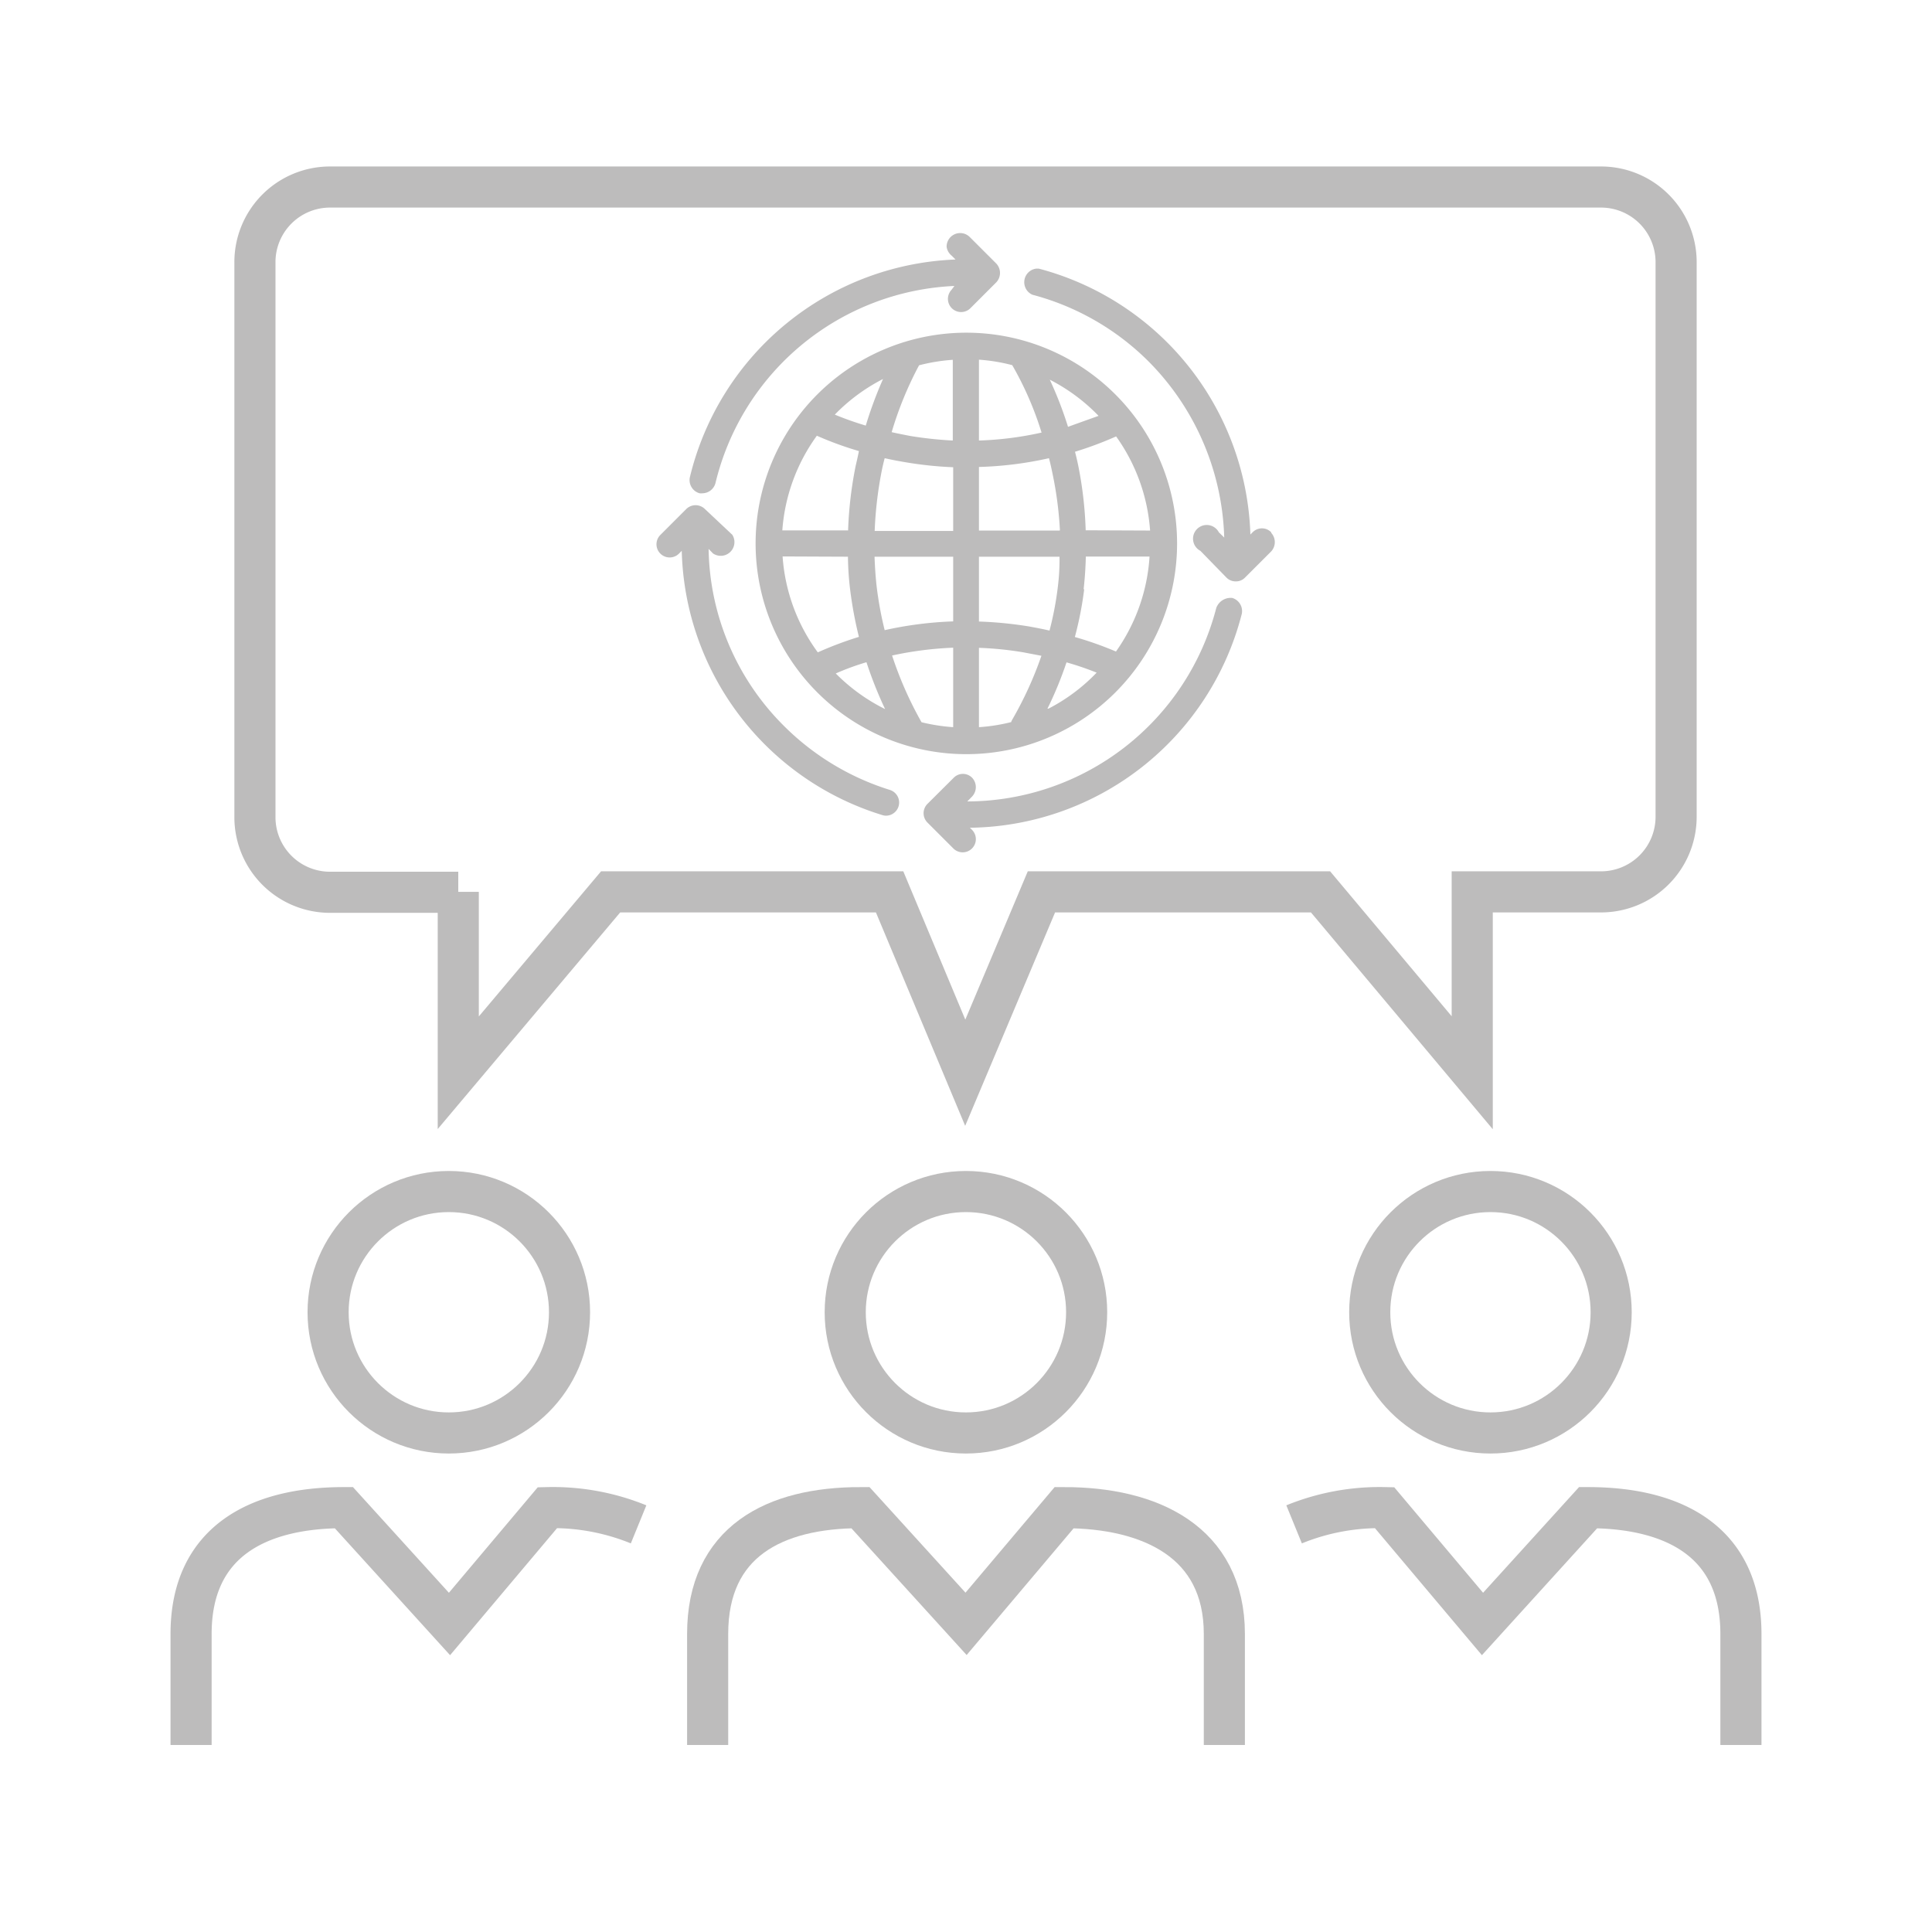
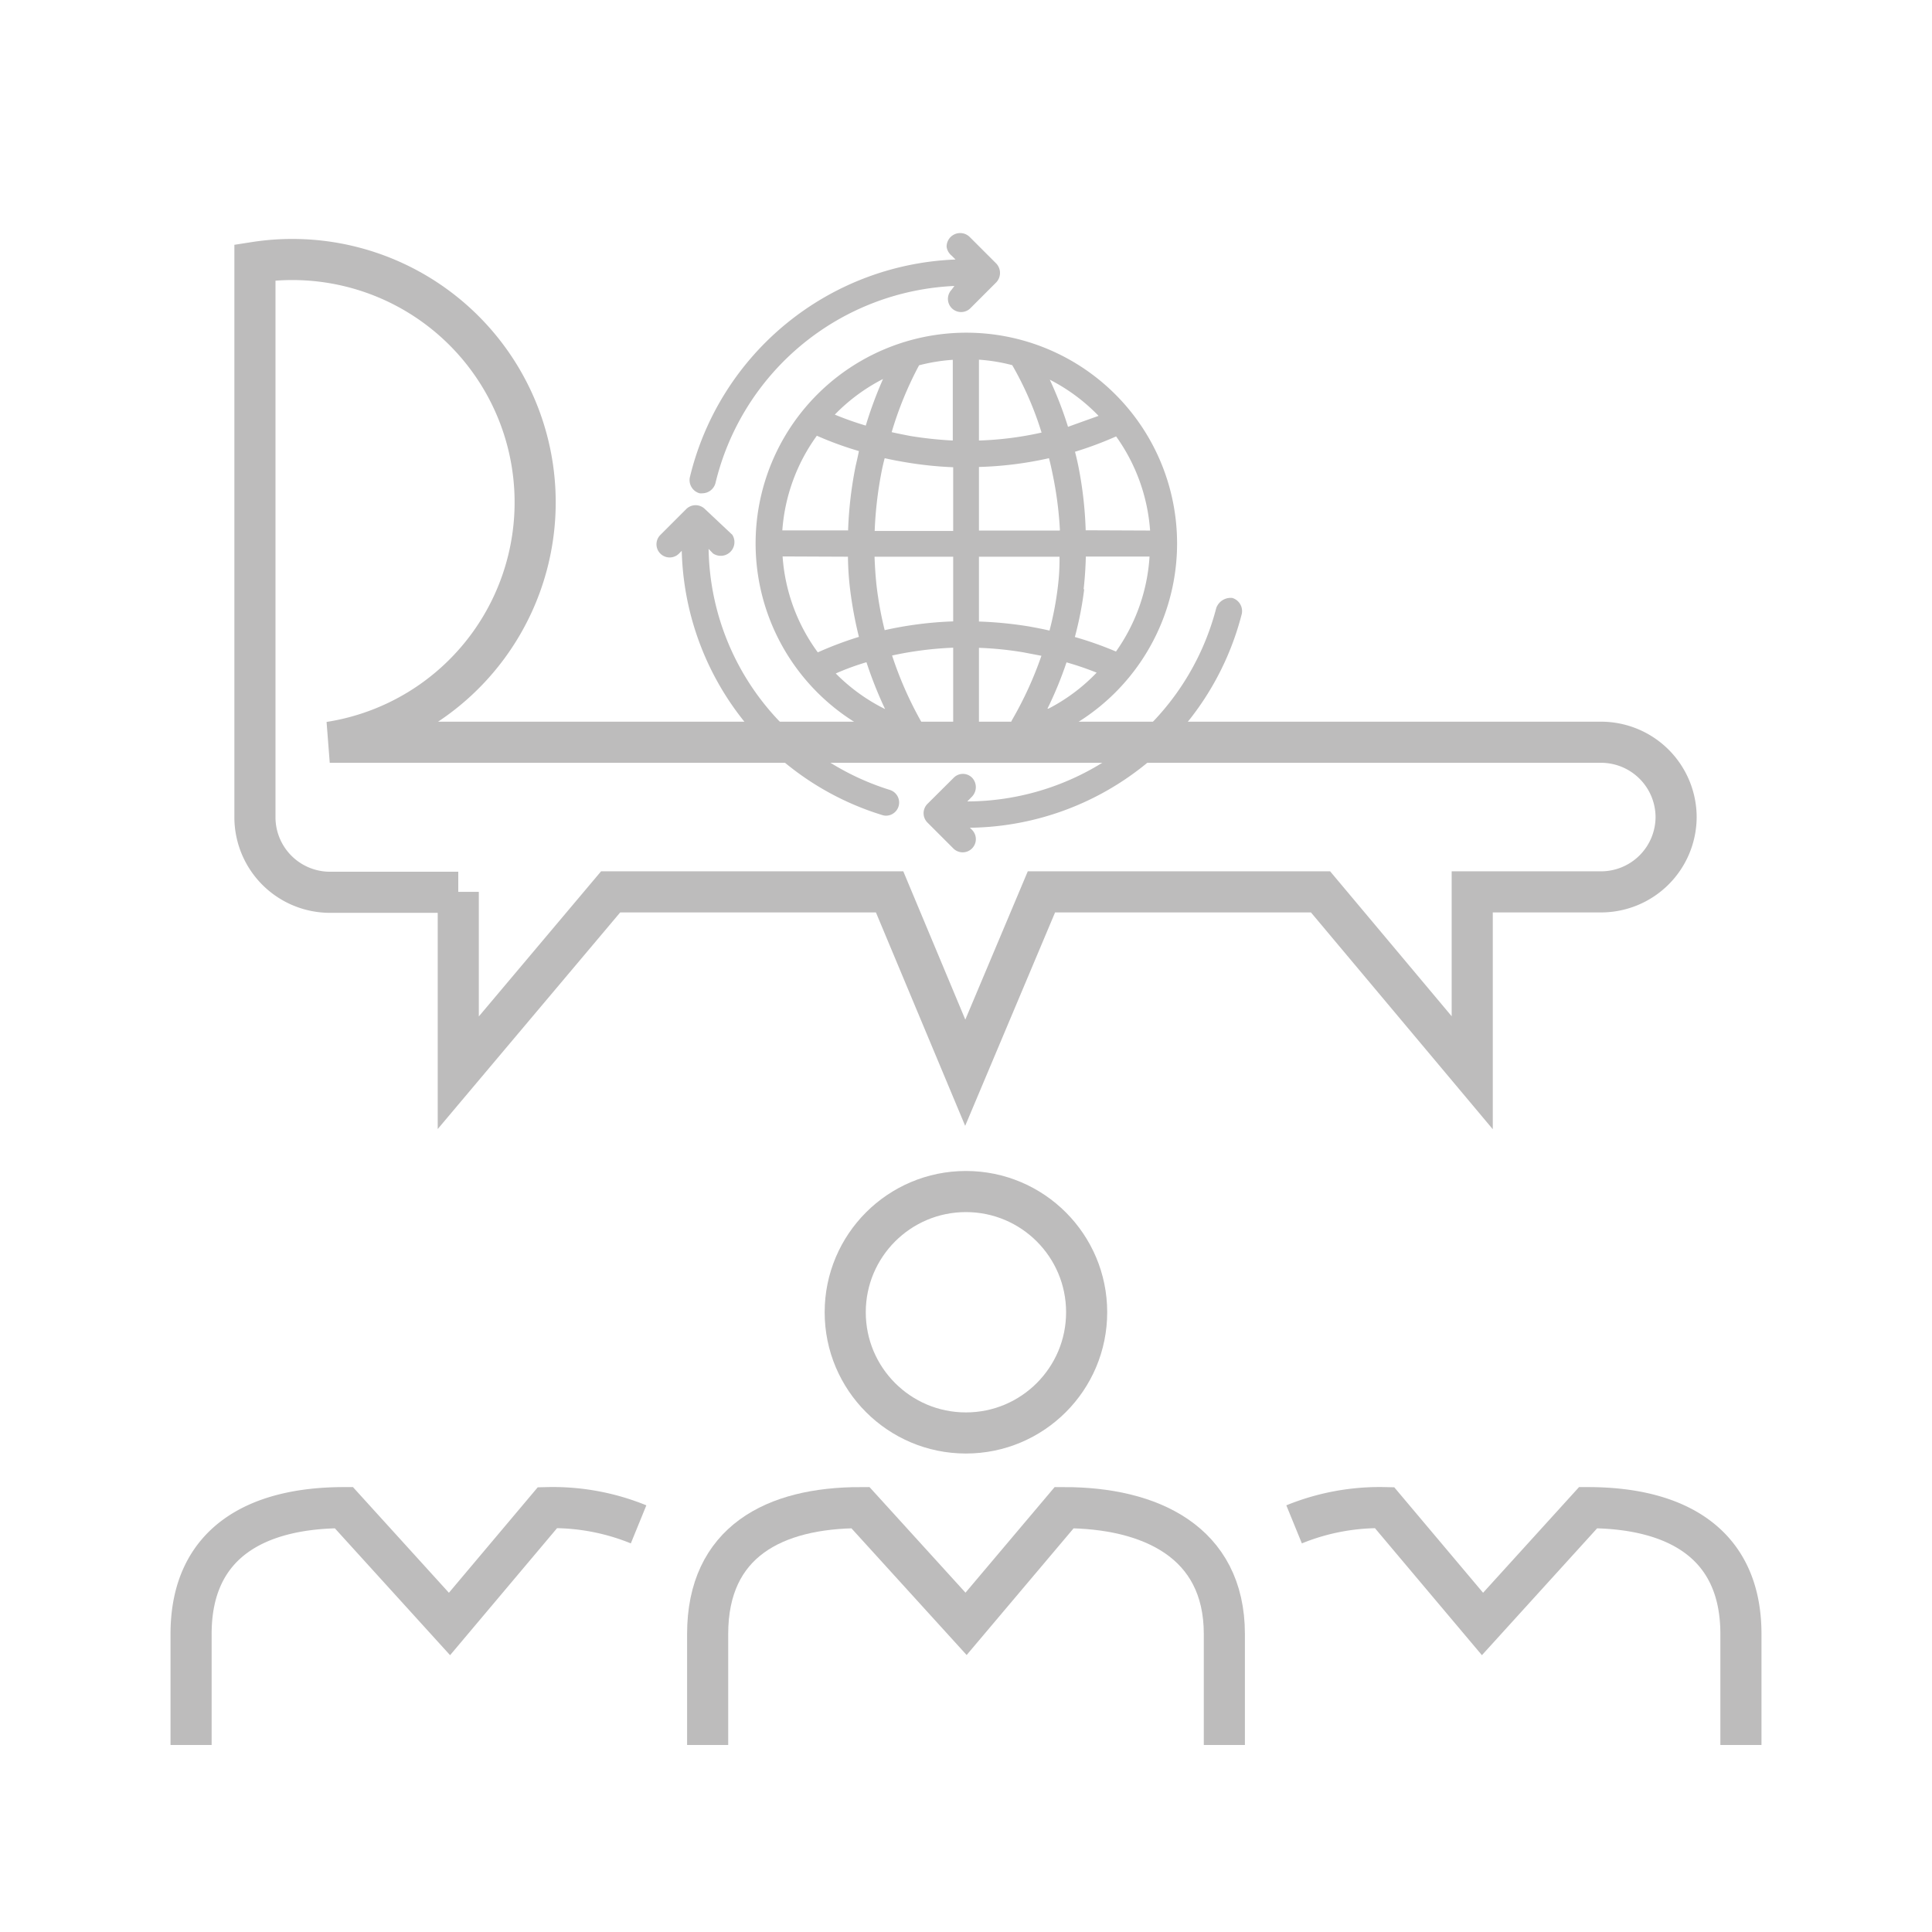
<svg xmlns="http://www.w3.org/2000/svg" width="141" height="141" viewBox="0 0 141 141">
  <defs>
    <clipPath id="clip-path">
      <rect id="Rectangle_946" data-name="Rectangle 946" width="141" height="141" transform="translate(584 5454)" fill="none" stroke="#707070" stroke-width="1" />
    </clipPath>
  </defs>
  <g id="Groupe_de_masques_52" data-name="Groupe de masques 52" transform="translate(-584 -5454)" clip-path="url(#clip-path)">
    <g id="Calque_2" data-name="Calque 2" transform="translate(596.445 5466.15)">
      <g id="TEXTES">
        <path id="Tracé_2934" data-name="Tracé 2934" d="M42.7,27.52A15.38,15.38,0,1,0,58.083,12.13,15.38,15.38,0,0,0,42.7,27.52Zm22.06,3.14a23.5,23.5,0,0,1-.61,3.21c-.47-.11-1-.21-1.49-.3A28.629,28.629,0,0,0,59,33.21V28.48h5.88A16.079,16.079,0,0,1,64.76,30.66ZM59,40.92V35.13a24.67,24.67,0,0,1,3.25.33l1.31.25a26.77,26.77,0,0,1-2.13,4.66.75.75,0,0,0-.08.18,13.081,13.081,0,0,1-2.35.37Zm5-1.35a27.31,27.31,0,0,0,1.39-3.38,21.8,21.8,0,0,1,2.2.75,13.28,13.28,0,0,1-3.52,2.63Zm.84-13H59V21.93a26.56,26.56,0,0,0,5.11-.64c.1.37.18.74.26,1.13a26.771,26.771,0,0,1,.54,4.14ZM65.5,19a27.53,27.53,0,0,0-1.33-3.44,13.45,13.45,0,0,1,3.56,2.64C67,18.46,66.25,18.73,65.5,19ZM59,20V14.1a13,13,0,0,1,2.43.4h0a23.94,23.94,0,0,1,2.14,4.92A24.3,24.3,0,0,1,59,20Zm7.64,10.85c.08-.72.14-1.5.16-2.38h4.65A13.43,13.43,0,0,1,69,35.4a25.63,25.63,0,0,0-3-1.06,25.689,25.689,0,0,0,.68-3.48Zm.15-4.3A28.4,28.4,0,0,0,66.28,22c-.08-.41-.17-.8-.27-1.18a26.34,26.34,0,0,0,3-1.12,13.42,13.42,0,0,1,2.48,6.87Zm-14.9-4.26c.07-.36.15-.7.23-1,.49.11,1,.21,1.55.3a27.4,27.4,0,0,0,3.45.36V26.6H51.39a28.319,28.319,0,0,1,.5-4.31Zm-.51,6.19h5.74V33.2a27.16,27.16,0,0,0-5,.64,26.081,26.081,0,0,1-.58-3.14c-.08-.7-.13-1.4-.16-2.22Zm-2.9-10.37A13.37,13.37,0,0,1,52,15.51a29.779,29.779,0,0,0-1.26,3.4A23.5,23.5,0,0,1,48.48,18.11Zm2.31,18.07a29.68,29.68,0,0,0,1.36,3.42,13.47,13.47,0,0,1-3.6-2.6A18.668,18.668,0,0,1,50.79,36.18Zm6.33-1.06v5.8a13.72,13.72,0,0,1-2.31-.36,27,27,0,0,1-2.15-4.87,25.67,25.67,0,0,1,4.46-.57ZM52.63,19.39a25.91,25.91,0,0,1,2-4.88,13.29,13.29,0,0,1,2.46-.4V20A27.92,27.92,0,0,1,54,19.67C53.54,19.58,53.07,19.49,52.63,19.39ZM50,21.86a28.76,28.76,0,0,0-.55,4.7h-4.8a13.39,13.39,0,0,1,2.52-6.91,24.86,24.86,0,0,0,3.07,1.12C50.17,21.12,50.09,21.48,50,21.86Zm-.56,6.62a21.473,21.473,0,0,0,.16,2.41,29.139,29.139,0,0,0,.64,3.44,26.229,26.229,0,0,0-3,1.13,13.36,13.36,0,0,1-2.57-7Z" fill="#bdbcbc" />
        <path id="Tracé_2935" data-name="Tracé 2935" d="M52.5,45.5a18.88,18.88,0,0,1-7.73-4.67,18.62,18.62,0,0,1-5.5-12.92l.32.33A1,1,0,0,0,41,26.88L39,25a.966.966,0,0,0-1.36,0l-1.91,1.91a.962.962,0,0,0,1.36,1.36l.22-.22A20.71,20.71,0,0,0,51.93,47.33a.87.87,0,0,0,.28.05.962.962,0,0,0,.29-1.88Z" fill="#bdbcbc" />
        <path id="Tracé_2936" data-name="Tracé 2936" d="M77.49,31.49a1.117,1.117,0,0,0-1.17.73A18.83,18.83,0,0,1,58.15,46.34l.36-.37a1,1,0,0,0,0-1.35.94.94,0,0,0-1.36,0l-1.91,1.9a.966.966,0,0,0,0,1.36l1.91,1.91a.962.962,0,0,0,1.36-1.36l-.17-.17a20.74,20.74,0,0,0,19.84-15.6,1,1,0,0,0-.69-1.17Z" fill="#bdbcbc" />
        <path id="Tracé_2937" data-name="Tracé 2937" d="M38.61,23.85a.91.91,0,0,0,.23,0,1,1,0,0,0,.93-.74A18.8,18.8,0,0,1,57.21,8.72L57,9a.962.962,0,0,0,1.36,1.36l1.91-1.91a1,1,0,0,0,0-1.36L58.32,5.14a.99.99,0,0,0-1.68.72A1,1,0,0,0,57,6.5l.29.29A20.76,20.76,0,0,0,37.9,22.69,1,1,0,0,0,38.61,23.85Z" fill="#bdbcbc" />
-         <path id="Tracé_2938" data-name="Tracé 2938" d="M80.33,26.7a.92.92,0,0,0-.68-.29.94.94,0,0,0-.68.29l-.16.16A20.75,20.75,0,0,0,63.39,7.46a1.09,1.09,0,0,0-.25,0,1,1,0,0,0-.24,1.9,18.77,18.77,0,0,1,8.49,4.88A19,19,0,0,1,76.9,27.08l-.39-.38a1,1,0,1,0-1.35,1.35L77.06,30a.94.94,0,0,0,.68.28.91.91,0,0,0,.68-.28l1.91-1.91a1,1,0,0,0,0-1.35Z" fill="#bdbcbc" />
        <path id="Tracé_2939" data-name="Tracé 2939" d="M39.2,115.2v-8.1c0-6.74,4.87-9.22,11.15-9.22l7.71,8.48,7.16-8.48c6.26,0,11.69,2.48,11.69,9.22v8.1" fill="none" stroke="#bdbcbc" stroke-miterlimit="10" stroke-width="3" />
        <path id="Tracé_2940" data-name="Tracé 2940" d="M1.5,115.2v-8.1c0-6.73,4.87-9.22,11.15-9.22l7.71,8.49,7.15-8.49a16.54,16.54,0,0,1,6.65,1.22" fill="none" stroke="#bdbcbc" stroke-miterlimit="10" stroke-width="3" />
        <path id="Tracé_2941" data-name="Tracé 2941" d="M114.61,115.2v-8.1c0-6.73-4.88-9.22-11.15-9.22l-7.71,8.49L88.6,97.88A16.5,16.5,0,0,0,82,99.1" fill="none" stroke="#bdbcbc" stroke-miterlimit="10" stroke-width="3" />
-         <path id="Tracé_2942" data-name="Tracé 2942" d="M21,52.94v13.2l11.12-13.2H52.48L58,66.14l5.56-13.2H83.93L95,66.14V52.94h9.42a5.48,5.48,0,0,0,5.46-5.46V6.96a5.48,5.48,0,0,0-5.46-5.46H11.62A5.48,5.48,0,0,0,6.16,7V47.51a5.48,5.48,0,0,0,5.46,5.46H21Z" fill="none" stroke="#bdbcbc" stroke-miterlimit="10" stroke-width="3" />
+         <path id="Tracé_2942" data-name="Tracé 2942" d="M21,52.94v13.2l11.12-13.2H52.48L58,66.14l5.56-13.2H83.93L95,66.14V52.94h9.42a5.48,5.48,0,0,0,5.46-5.46a5.48,5.48,0,0,0-5.46-5.46H11.62A5.48,5.48,0,0,0,6.16,7V47.51a5.48,5.48,0,0,0,5.46,5.46H21Z" fill="none" stroke="#bdbcbc" stroke-miterlimit="10" stroke-width="3" />
        <circle id="Ellipse_306" data-name="Ellipse 306" cx="8.81" cy="8.81" r="8.81" transform="translate(49.24 74.81)" fill="none" stroke="#bdbcbc" stroke-miterlimit="10" stroke-width="3" />
-         <circle id="Ellipse_307" data-name="Ellipse 307" cx="8.81" cy="8.81" r="8.81" transform="translate(11.5 74.81)" fill="none" stroke="#bdbcbc" stroke-miterlimit="10" stroke-width="3" />
-         <circle id="Ellipse_308" data-name="Ellipse 308" cx="8.81" cy="8.81" r="8.81" transform="translate(87.52 74.81)" fill="none" stroke="#bdbcbc" stroke-miterlimit="10" stroke-width="3" />
      </g>
    </g>
  </g>
</svg>